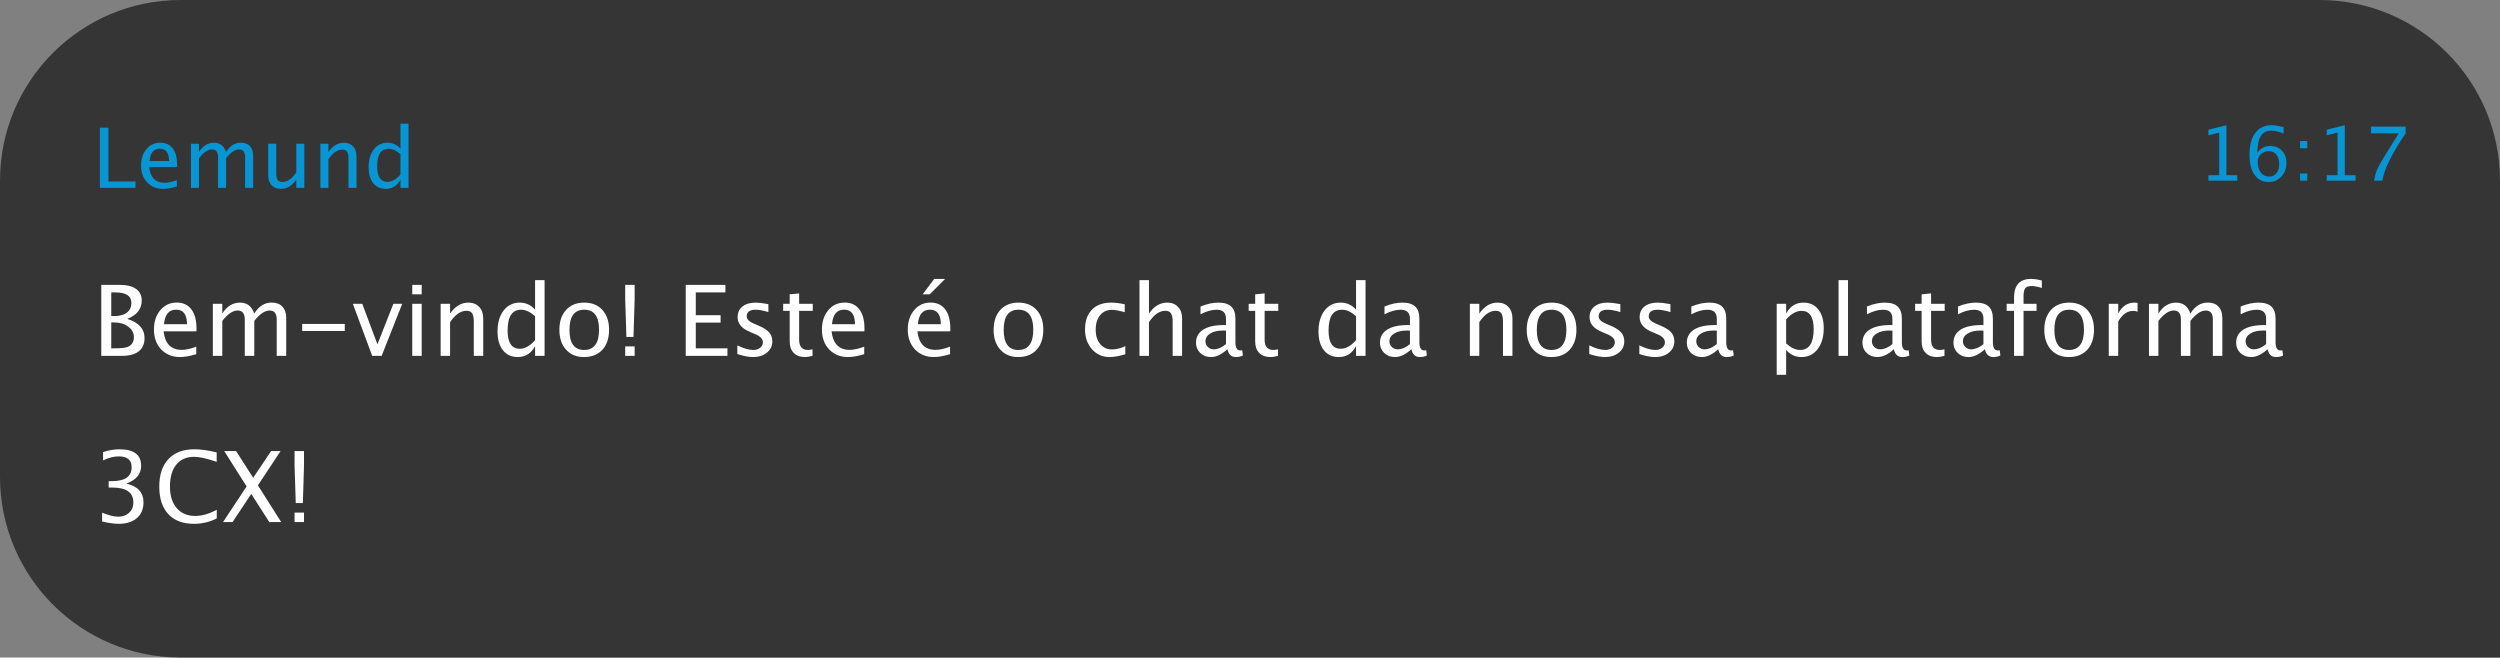
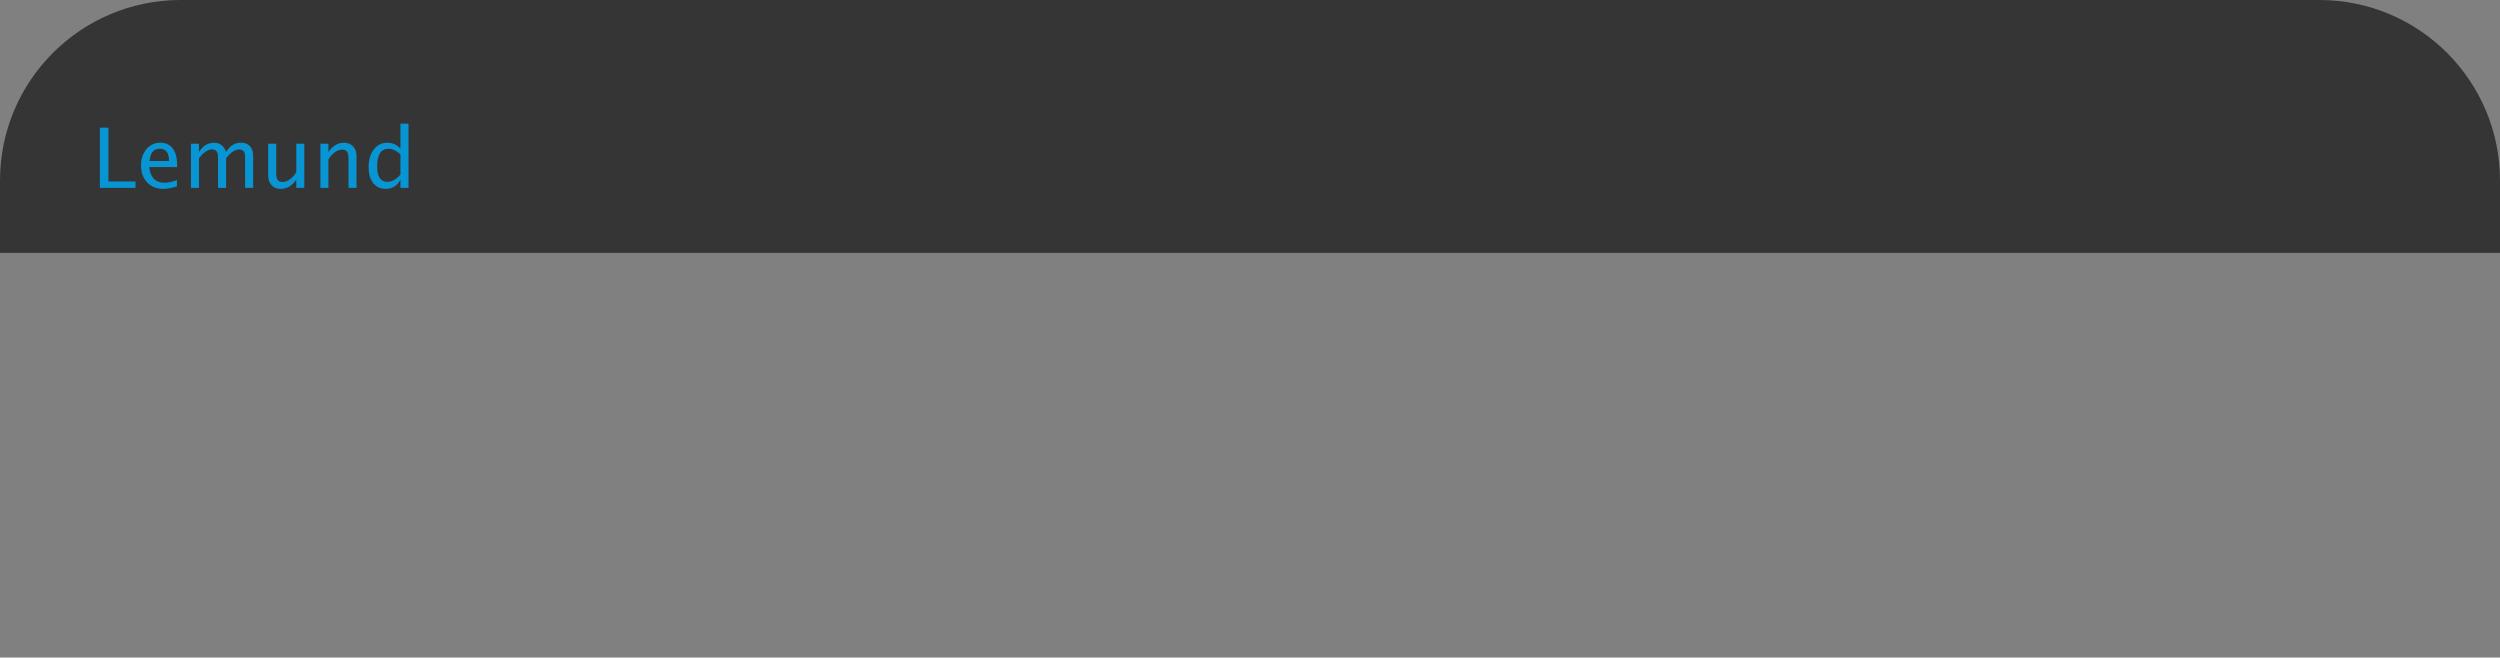
<svg xmlns="http://www.w3.org/2000/svg" width="346" height="91" viewBox="0 0 346 91" fill="none">
  <rect x="0" y="0" width="346" height="91" fill="#808080" stroke="none" />
  <path d="M0 25C0 11.193 11.193 0 25 0H321C334.807 0 346 11.193 346 25V35H0V25Z" fill="#363535" />
  <path d="M13.825 26V17.672H15.006V25.117H18.754V26H13.825ZM24.482 25.803C23.739 26.028 23.103 26.141 22.574 26.141C21.674 26.141 20.939 25.843 20.369 25.246C19.802 24.646 19.519 23.869 19.519 22.917C19.519 21.99 19.768 21.23 20.267 20.638C20.77 20.045 21.411 19.749 22.192 19.749C22.93 19.749 23.501 20.011 23.902 20.537C24.307 21.062 24.51 21.808 24.51 22.776L24.504 23.119H20.65C20.811 24.571 21.522 25.297 22.782 25.297C23.244 25.297 23.81 25.173 24.482 24.925V25.803ZM20.701 22.286H23.396C23.396 21.15 22.972 20.581 22.124 20.581C21.273 20.581 20.798 21.15 20.701 22.286ZM26.428 26V19.889H27.537V21.037C28.077 20.182 28.771 19.754 29.619 19.754C30.436 19.754 30.994 20.182 31.29 21.037C31.815 20.178 32.498 19.749 33.338 19.749C33.878 19.749 34.296 19.908 34.593 20.227C34.889 20.542 35.037 20.985 35.037 21.555V26H33.923V21.729C33.923 21.032 33.648 20.683 33.096 20.683C32.522 20.683 31.92 21.09 31.29 21.904V26H30.176V21.729C30.176 21.028 29.895 20.677 29.332 20.677C28.773 20.677 28.175 21.086 27.537 21.904V26H26.428ZM41.007 26V24.852C40.418 25.711 39.704 26.141 38.863 26.141C38.331 26.141 37.907 25.974 37.592 25.64C37.277 25.302 37.119 24.848 37.119 24.278V19.889H38.228V23.918C38.228 24.376 38.293 24.702 38.425 24.897C38.56 25.088 38.783 25.184 39.094 25.184C39.769 25.184 40.407 24.74 41.007 23.851V19.889H42.116V26H41.007ZM44.344 26V19.889H45.452V21.037C46.037 20.182 46.754 19.754 47.602 19.754C48.131 19.754 48.553 19.923 48.868 20.261C49.183 20.595 49.34 21.045 49.34 21.611V26H48.232V21.971C48.232 21.517 48.164 21.195 48.029 21.003C47.898 20.808 47.678 20.711 47.371 20.711C46.692 20.711 46.052 21.155 45.452 22.044V26H44.344ZM55.423 26V24.852C54.973 25.711 54.294 26.141 53.386 26.141C52.651 26.141 52.071 25.872 51.647 25.336C51.227 24.8 51.017 24.066 51.017 23.136C51.017 22.119 51.255 21.302 51.732 20.683C52.212 20.064 52.842 19.754 53.622 19.754C54.346 19.754 54.946 20.032 55.423 20.587V17.116H56.537V26H55.423ZM55.423 21.347C54.849 20.84 54.305 20.587 53.791 20.587C52.729 20.587 52.199 21.399 52.199 23.023C52.199 24.453 52.671 25.167 53.617 25.167C54.232 25.167 54.834 24.831 55.423 24.16V21.347Z" fill="#0895D3" />
-   <path d="M305.644 25V24.252H307.14V18.348L305.644 18.722V17.954L308.141 17.332V24.252H309.637V25H305.644ZM312.417 21.123C312.892 20.507 313.491 20.198 314.212 20.198C314.865 20.198 315.399 20.416 315.814 20.85C316.232 21.282 316.441 21.836 316.441 22.513C316.441 23.292 316.206 23.932 315.738 24.434C315.273 24.936 314.682 25.187 313.964 25.187C313.138 25.187 312.493 24.855 312.028 24.191C311.563 23.527 311.331 22.606 311.331 21.427C311.331 20.129 311.597 19.122 312.129 18.404C312.665 17.686 313.418 17.327 314.389 17.327C314.833 17.327 315.389 17.422 316.057 17.61V18.48C315.352 18.21 314.776 18.075 314.328 18.075C313.054 18.075 312.417 19.091 312.417 21.123ZM315.44 22.736C315.44 22.169 315.312 21.725 315.056 21.401C314.803 21.078 314.451 20.916 313.999 20.916C313.578 20.916 313.216 21.058 312.913 21.341C312.609 21.624 312.458 21.964 312.458 22.362C312.458 22.988 312.601 23.492 312.887 23.873C313.177 24.25 313.56 24.439 314.035 24.439C314.463 24.439 314.803 24.286 315.056 23.979C315.312 23.669 315.44 23.255 315.44 22.736ZM318.326 25V24.004H319.322V25H318.326ZM318.326 20.512V19.511H319.322V20.512H318.326ZM322.021 25V24.252H323.517V18.348L322.021 18.722V17.954L324.518 17.332V24.252H326.014V25H322.021ZM328.571 25C328.669 24.417 328.807 23.913 328.986 23.489C329.168 23.064 329.488 22.481 329.946 21.74L331.988 18.454H328.137V17.519H332.938V18.454C331.021 21.282 329.948 23.463 329.719 25H328.571Z" fill="#0895D3" />
-   <path d="M0 33H346V91H25C11.193 91 0 79.807 0 66V33Z" fill="#363535" />
-   <path d="M14.018 49.25V39.426H16.567C17.549 39.426 18.301 39.612 18.823 39.984C19.35 40.356 19.613 40.891 19.613 41.59C19.613 42.781 18.941 43.628 17.595 44.132C19.202 44.624 20.005 45.511 20.005 46.794C20.005 47.591 19.739 48.199 19.208 48.619C18.677 49.04 17.912 49.25 16.912 49.25H14.018ZM15.398 48.208H15.684C16.706 48.208 17.367 48.144 17.668 48.015C18.244 47.772 18.531 47.321 18.531 46.661C18.531 46.077 18.27 45.593 17.748 45.208C17.226 44.818 16.573 44.624 15.79 44.624H15.398V48.208ZM15.398 43.741H15.843C16.587 43.741 17.162 43.581 17.569 43.263C17.98 42.944 18.186 42.495 18.186 41.916C18.186 40.951 17.438 40.468 15.943 40.468H15.398V43.741ZM27.16 49.018C26.284 49.283 25.534 49.416 24.91 49.416C23.848 49.416 22.981 49.064 22.308 48.361C21.64 47.653 21.306 46.737 21.306 45.613C21.306 44.52 21.6 43.624 22.189 42.924C22.782 42.225 23.538 41.876 24.459 41.876C25.33 41.876 26.003 42.185 26.477 42.805C26.954 43.424 27.193 44.305 27.193 45.447L27.187 45.852H22.64C22.83 47.564 23.669 48.42 25.156 48.42C25.7 48.42 26.368 48.274 27.16 47.982V49.018ZM22.7 44.869H25.879C25.879 43.528 25.379 42.858 24.379 42.858C23.375 42.858 22.815 43.528 22.7 44.869ZM29.457 49.25V42.042H30.764V43.396C31.402 42.387 32.22 41.882 33.22 41.882C34.185 41.882 34.842 42.387 35.192 43.396C35.811 42.382 36.617 41.876 37.608 41.876C38.245 41.876 38.738 42.064 39.088 42.44C39.438 42.812 39.612 43.334 39.612 44.006V49.25H38.298V44.212C38.298 43.389 37.973 42.977 37.322 42.977C36.645 42.977 35.935 43.458 35.192 44.418V49.25H33.877V44.212C33.877 43.385 33.545 42.971 32.882 42.971C32.222 42.971 31.517 43.453 30.764 44.418V49.25H29.457ZM41.823 45.812V44.829H47.717V45.812H41.823ZM51.513 49.25L48.832 42.042H50.139L52.237 47.65L54.447 42.042H55.669L52.821 49.25H51.513ZM57.056 49.25V42.042H58.363V49.25H57.056ZM57.056 40.734V39.426H58.363V40.734H57.056ZM60.985 49.25V42.042H62.293V43.396C62.983 42.387 63.828 41.882 64.828 41.882C65.452 41.882 65.95 42.081 66.322 42.48C66.694 42.873 66.879 43.404 66.879 44.073V49.25H65.572V44.498C65.572 43.962 65.492 43.581 65.333 43.356C65.178 43.126 64.919 43.011 64.556 43.011C63.755 43.011 63.001 43.535 62.293 44.584V49.25H60.985ZM74.055 49.25V47.896C73.524 48.909 72.723 49.416 71.652 49.416C70.784 49.416 70.101 49.099 69.601 48.467C69.105 47.834 68.857 46.969 68.857 45.871C68.857 44.672 69.138 43.708 69.7 42.977C70.267 42.247 71.01 41.882 71.931 41.882C72.785 41.882 73.493 42.21 74.055 42.865V38.769H75.369V49.25H74.055ZM74.055 43.761C73.378 43.163 72.736 42.865 72.13 42.865C70.877 42.865 70.251 43.823 70.251 45.739C70.251 47.425 70.809 48.268 71.924 48.268C72.65 48.268 73.36 47.872 74.055 47.08V43.761ZM80.812 49.416C79.781 49.416 78.958 49.075 78.343 48.394C77.727 47.708 77.42 46.792 77.42 45.646C77.42 44.486 77.727 43.57 78.343 42.898C78.962 42.221 79.801 41.882 80.858 41.882C81.916 41.882 82.752 42.221 83.367 42.898C83.987 43.57 84.296 44.482 84.296 45.633C84.296 46.81 83.987 47.734 83.367 48.407C82.748 49.08 81.896 49.416 80.812 49.416ZM80.832 48.434C82.217 48.434 82.909 47.5 82.909 45.633C82.909 43.787 82.225 42.865 80.858 42.865C79.495 42.865 78.814 43.792 78.814 45.646C78.814 47.504 79.486 48.434 80.832 48.434ZM86.527 49.25V47.942H87.834V49.25H86.527ZM86.693 46.628L86.527 41.391V39.426H87.834V41.391L87.675 46.628H86.693ZM94.903 49.25V39.426H100.393V40.468H96.297V43.621H99.729V44.65H96.297V48.208H100.678V49.25H94.903ZM104.222 49.416C103.625 49.416 102.899 49.277 102.045 48.998V47.796C102.899 48.221 103.643 48.434 104.275 48.434C104.652 48.434 104.964 48.332 105.211 48.128C105.459 47.925 105.583 47.67 105.583 47.365C105.583 46.918 105.236 46.548 104.541 46.257L103.778 45.931C102.649 45.462 102.085 44.787 102.085 43.907C102.085 43.278 102.306 42.785 102.749 42.427C103.196 42.064 103.806 41.882 104.581 41.882C104.984 41.882 105.481 41.938 106.074 42.048L106.346 42.101V43.19C105.616 42.973 105.037 42.865 104.607 42.865C103.767 42.865 103.346 43.17 103.346 43.781C103.346 44.175 103.665 44.506 104.302 44.776L104.933 45.042C105.645 45.343 106.15 45.661 106.446 45.998C106.742 46.33 106.891 46.745 106.891 47.245C106.891 47.878 106.641 48.398 106.141 48.805C105.641 49.212 105.001 49.416 104.222 49.416ZM111.404 49.416C110.74 49.416 110.223 49.226 109.851 48.845C109.479 48.465 109.294 47.936 109.294 47.259V43.024H108.391V42.042H109.294V40.734L110.601 40.608V42.042H112.486V43.024H110.601V47.02C110.601 47.962 111.008 48.434 111.822 48.434C111.995 48.434 112.205 48.405 112.453 48.347V49.25C112.05 49.361 111.701 49.416 111.404 49.416ZM119.608 49.018C118.732 49.283 117.982 49.416 117.358 49.416C116.296 49.416 115.429 49.064 114.756 48.361C114.088 47.653 113.754 46.737 113.754 45.613C113.754 44.52 114.048 43.624 114.637 42.924C115.23 42.225 115.986 41.876 116.907 41.876C117.779 41.876 118.451 42.185 118.925 42.805C119.403 43.424 119.641 44.305 119.641 45.447L119.635 45.852H115.088C115.278 47.564 116.117 48.42 117.604 48.42C118.148 48.42 118.816 48.274 119.608 47.982V49.018ZM115.148 44.869H118.327C118.327 43.528 117.827 42.858 116.827 42.858C115.823 42.858 115.263 43.528 115.148 44.869ZM131.49 49.018C130.613 49.283 129.863 49.416 129.239 49.416C128.177 49.416 127.31 49.064 126.637 48.361C125.969 47.653 125.635 46.737 125.635 45.613C125.635 44.52 125.929 43.624 126.518 42.924C127.111 42.225 127.868 41.876 128.788 41.876C129.66 41.876 130.332 42.185 130.806 42.805C131.284 43.424 131.523 44.305 131.523 45.447L131.516 45.852H126.969C127.16 47.564 127.998 48.42 129.485 48.42C130.029 48.42 130.697 48.274 131.49 47.982V49.018ZM127.029 44.869H130.208C130.208 43.528 129.708 42.858 128.708 42.858C127.704 42.858 127.144 43.528 127.029 44.869ZM127.693 40.734L129.293 38.603H130.806L128.675 40.734H127.693ZM140.908 49.416C139.877 49.416 139.054 49.075 138.439 48.394C137.824 47.708 137.516 46.792 137.516 45.646C137.516 44.486 137.824 43.57 138.439 42.898C139.059 42.221 139.897 41.882 140.955 41.882C142.012 41.882 142.849 42.221 143.464 42.898C144.083 43.57 144.393 44.482 144.393 45.633C144.393 46.81 144.083 47.734 143.464 48.407C142.844 49.08 141.992 49.416 140.908 49.416ZM140.928 48.434C142.313 48.434 143.006 47.5 143.006 45.633C143.006 43.787 142.322 42.865 140.955 42.865C139.592 42.865 138.91 43.792 138.91 45.646C138.91 47.504 139.583 48.434 140.928 48.434ZM153.553 49.416C152.579 49.416 151.772 49.055 151.13 48.334C150.488 47.613 150.168 46.703 150.168 45.606C150.168 44.433 150.484 43.52 151.117 42.865C151.754 42.21 152.641 41.882 153.779 41.882C154.34 41.882 154.969 41.96 155.664 42.115V43.21C154.925 42.993 154.323 42.885 153.858 42.885C153.19 42.885 152.652 43.137 152.245 43.641C151.843 44.141 151.641 44.809 151.641 45.646C151.641 46.456 151.849 47.111 152.265 47.611C152.681 48.111 153.225 48.361 153.898 48.361C154.495 48.361 155.11 48.208 155.743 47.903V49.031C154.898 49.288 154.168 49.416 153.553 49.416ZM157.708 49.25V38.769H159.016V43.396C159.706 42.387 160.551 41.882 161.551 41.882C162.175 41.882 162.673 42.081 163.045 42.48C163.416 42.873 163.602 43.404 163.602 44.073V49.25H162.295V44.498C162.295 43.962 162.215 43.581 162.056 43.356C161.901 43.126 161.642 43.011 161.279 43.011C160.478 43.011 159.724 43.535 159.016 44.584V49.25H157.708ZM169.868 48.334C169.085 49.055 168.33 49.416 167.605 49.416C167.007 49.416 166.512 49.23 166.118 48.858C165.724 48.482 165.527 48.009 165.527 47.438C165.527 46.65 165.857 46.046 166.516 45.626C167.18 45.201 168.129 44.989 169.364 44.989H169.676V44.119C169.676 43.283 169.246 42.865 168.388 42.865C167.698 42.865 166.952 43.077 166.151 43.502V42.42C167.032 42.062 167.857 41.882 168.627 41.882C169.432 41.882 170.025 42.064 170.406 42.427C170.791 42.789 170.983 43.354 170.983 44.119V47.385C170.983 48.133 171.213 48.507 171.673 48.507C171.731 48.507 171.815 48.498 171.926 48.48L172.019 49.203C171.722 49.345 171.395 49.416 171.036 49.416C170.426 49.416 170.036 49.055 169.868 48.334ZM169.676 47.624V45.759L169.237 45.745C168.521 45.745 167.941 45.883 167.498 46.157C167.056 46.427 166.835 46.783 166.835 47.225C166.835 47.54 166.945 47.805 167.167 48.022C167.388 48.239 167.658 48.347 167.976 48.347C168.521 48.347 169.087 48.106 169.676 47.624ZM175.829 49.416C175.165 49.416 174.647 49.226 174.275 48.845C173.904 48.465 173.718 47.936 173.718 47.259V43.024H172.815V42.042H173.718V40.734L175.025 40.608V42.042H176.91V43.024H175.025V47.02C175.025 47.962 175.432 48.434 176.247 48.434C176.419 48.434 176.629 48.405 176.877 48.347V49.25C176.475 49.361 176.125 49.416 175.829 49.416ZM187.677 49.25V47.896C187.146 48.909 186.345 49.416 185.274 49.416C184.406 49.416 183.723 49.099 183.223 48.467C182.727 47.834 182.479 46.969 182.479 45.871C182.479 44.672 182.76 43.708 183.322 42.977C183.889 42.247 184.632 41.882 185.553 41.882C186.407 41.882 187.115 42.21 187.677 42.865V38.769H188.991V49.25H187.677ZM187.677 43.761C187 43.163 186.358 42.865 185.752 42.865C184.499 42.865 183.873 43.823 183.873 45.739C183.873 47.425 184.431 48.268 185.546 48.268C186.272 48.268 186.982 47.872 187.677 47.08V43.761ZM195.33 48.334C194.546 49.055 193.792 49.416 193.066 49.416C192.469 49.416 191.973 49.23 191.579 48.858C191.186 48.482 190.989 48.009 190.989 47.438C190.989 46.65 191.318 46.046 191.978 45.626C192.642 45.201 193.591 44.989 194.825 44.989H195.137V44.119C195.137 43.283 194.708 42.865 193.85 42.865C193.159 42.865 192.414 43.077 191.613 43.502V42.42C192.493 42.062 193.319 41.882 194.089 41.882C194.894 41.882 195.487 42.064 195.867 42.427C196.252 42.789 196.445 43.354 196.445 44.119V47.385C196.445 48.133 196.675 48.507 197.135 48.507C197.193 48.507 197.277 48.498 197.387 48.48L197.48 49.203C197.184 49.345 196.856 49.416 196.498 49.416C195.887 49.416 195.498 49.055 195.33 48.334ZM195.137 47.624V45.759L194.699 45.745C193.982 45.745 193.403 45.883 192.96 46.157C192.518 46.427 192.296 46.783 192.296 47.225C192.296 47.54 192.407 47.805 192.628 48.022C192.849 48.239 193.119 48.347 193.438 48.347C193.982 48.347 194.549 48.106 195.137 47.624ZM203.428 49.25V42.042H204.735V43.396C205.425 42.387 206.271 41.882 207.271 41.882C207.895 41.882 208.392 42.081 208.764 42.48C209.136 42.873 209.322 43.404 209.322 44.073V49.25H208.014V44.498C208.014 43.962 207.934 43.581 207.775 43.356C207.62 43.126 207.361 43.011 206.999 43.011C206.198 43.011 205.443 43.535 204.735 44.584V49.25H203.428ZM214.692 49.416C213.66 49.416 212.837 49.075 212.222 48.394C211.607 47.708 211.3 46.792 211.3 45.646C211.3 44.486 211.607 43.57 212.222 42.898C212.842 42.221 213.68 41.882 214.738 41.882C215.796 41.882 216.632 42.221 217.247 42.898C217.867 43.57 218.176 44.482 218.176 45.633C218.176 46.81 217.867 47.734 217.247 48.407C216.627 49.08 215.776 49.416 214.692 49.416ZM214.711 48.434C216.096 48.434 216.789 47.5 216.789 45.633C216.789 43.787 216.105 42.865 214.738 42.865C213.375 42.865 212.694 43.792 212.694 45.646C212.694 47.504 213.366 48.434 214.711 48.434ZM222.132 49.416C221.535 49.416 220.809 49.277 219.955 48.998V47.796C220.809 48.221 221.553 48.434 222.185 48.434C222.561 48.434 222.873 48.332 223.121 48.128C223.369 47.925 223.493 47.67 223.493 47.365C223.493 46.918 223.146 46.548 222.451 46.257L221.688 45.931C220.559 45.462 219.995 44.787 219.995 43.907C219.995 43.278 220.216 42.785 220.659 42.427C221.106 42.064 221.716 41.882 222.491 41.882C222.893 41.882 223.391 41.938 223.984 42.048L224.256 42.101V43.19C223.526 42.973 222.946 42.865 222.517 42.865C221.676 42.865 221.256 43.17 221.256 43.781C221.256 44.175 221.575 44.506 222.212 44.776L222.842 45.042C223.555 45.343 224.059 45.661 224.356 45.998C224.652 46.33 224.801 46.745 224.801 47.245C224.801 47.878 224.551 48.398 224.051 48.805C223.55 49.212 222.911 49.416 222.132 49.416ZM229.062 49.416C228.464 49.416 227.739 49.277 226.885 48.998V47.796C227.739 48.221 228.482 48.434 229.115 48.434C229.491 48.434 229.803 48.332 230.051 48.128C230.299 47.925 230.423 47.67 230.423 47.365C230.423 46.918 230.075 46.548 229.38 46.257L228.617 45.931C227.489 45.462 226.925 44.787 226.925 43.907C226.925 43.278 227.146 42.785 227.588 42.427C228.035 42.064 228.646 41.882 229.42 41.882C229.823 41.882 230.321 41.938 230.914 42.048L231.186 42.101V43.19C230.456 42.973 229.876 42.865 229.447 42.865C228.606 42.865 228.186 43.17 228.186 43.781C228.186 44.175 228.504 44.506 229.142 44.776L229.772 45.042C230.485 45.343 230.989 45.661 231.285 45.998C231.582 46.33 231.73 46.745 231.73 47.245C231.73 47.878 231.48 48.398 230.98 48.805C230.48 49.212 229.841 49.416 229.062 49.416ZM237.797 48.334C237.014 49.055 236.259 49.416 235.534 49.416C234.936 49.416 234.441 49.23 234.047 48.858C233.653 48.482 233.456 48.009 233.456 47.438C233.456 46.65 233.786 46.046 234.445 45.626C235.109 45.201 236.058 44.989 237.292 44.989H237.604V44.119C237.604 43.283 237.175 42.865 236.317 42.865C235.626 42.865 234.881 43.077 234.08 43.502V42.42C234.96 42.062 235.786 41.882 236.556 41.882C237.361 41.882 237.954 42.064 238.335 42.427C238.72 42.789 238.912 43.354 238.912 44.119V47.385C238.912 48.133 239.142 48.507 239.602 48.507C239.66 48.507 239.744 48.498 239.855 48.48L239.947 49.203C239.651 49.345 239.324 49.416 238.965 49.416C238.354 49.416 237.965 49.055 237.797 48.334ZM237.604 47.624V45.759L237.166 45.745C236.449 45.745 235.87 45.883 235.427 46.157C234.985 46.427 234.764 46.783 234.764 47.225C234.764 47.54 234.874 47.805 235.095 48.022C235.317 48.239 235.587 48.347 235.905 48.347C236.449 48.347 237.016 48.106 237.604 47.624ZM245.895 51.872V42.042H247.202V43.396C247.738 42.387 248.541 41.882 249.612 41.882C250.479 41.882 251.161 42.199 251.656 42.831C252.156 43.464 252.406 44.329 252.406 45.427C252.406 46.621 252.123 47.586 251.557 48.321C250.995 49.051 250.253 49.416 249.333 49.416C248.479 49.416 247.769 49.089 247.202 48.434V51.872H245.895ZM247.202 47.531C247.875 48.133 248.517 48.434 249.127 48.434C250.384 48.434 251.012 47.476 251.012 45.559C251.012 43.869 250.455 43.024 249.34 43.024C248.61 43.024 247.897 43.42 247.202 44.212V47.531ZM254.457 49.25V38.769H255.765V49.25H254.457ZM262.104 48.334C261.32 49.055 260.566 49.416 259.84 49.416C259.243 49.416 258.747 49.23 258.353 48.858C257.96 48.482 257.763 48.009 257.763 47.438C257.763 46.65 258.092 46.046 258.752 45.626C259.415 45.201 260.365 44.989 261.599 44.989H261.911V44.119C261.911 43.283 261.482 42.865 260.624 42.865C259.933 42.865 259.188 43.077 258.387 43.502V42.42C259.267 42.062 260.093 41.882 260.862 41.882C261.668 41.882 262.261 42.064 262.641 42.427C263.026 42.789 263.219 43.354 263.219 44.119V47.385C263.219 48.133 263.449 48.507 263.909 48.507C263.967 48.507 264.051 48.498 264.161 48.48L264.254 49.203C263.958 49.345 263.63 49.416 263.272 49.416C262.661 49.416 262.272 49.055 262.104 48.334ZM261.911 47.624V45.759L261.473 45.745C260.756 45.745 260.177 45.883 259.734 46.157C259.292 46.427 259.07 46.783 259.07 47.225C259.07 47.54 259.181 47.805 259.402 48.022C259.623 48.239 259.893 48.347 260.212 48.347C260.756 48.347 261.323 48.106 261.911 47.624ZM268.064 49.416C267.4 49.416 266.883 49.226 266.511 48.845C266.139 48.465 265.954 47.936 265.954 47.259V43.024H265.051V42.042H265.954V40.734L267.261 40.608V42.042H269.146V43.024H267.261V47.02C267.261 47.962 267.668 48.434 268.482 48.434C268.655 48.434 268.865 48.405 269.113 48.347V49.25C268.71 49.361 268.361 49.416 268.064 49.416ZM274.702 48.334C273.919 49.055 273.164 49.416 272.438 49.416C271.841 49.416 271.345 49.23 270.952 48.858C270.558 48.482 270.361 48.009 270.361 47.438C270.361 46.65 270.691 46.046 271.35 45.626C272.014 45.201 272.963 44.989 274.197 44.989H274.509V44.119C274.509 43.283 274.08 42.865 273.222 42.865C272.531 42.865 271.786 43.077 270.985 43.502V42.42C271.865 42.062 272.691 41.882 273.461 41.882C274.266 41.882 274.859 42.064 275.239 42.427C275.624 42.789 275.817 43.354 275.817 44.119V47.385C275.817 48.133 276.047 48.507 276.507 48.507C276.565 48.507 276.649 48.498 276.759 48.48L276.852 49.203C276.556 49.345 276.228 49.416 275.87 49.416C275.259 49.416 274.87 49.055 274.702 48.334ZM274.509 47.624V45.759L274.071 45.745C273.354 45.745 272.775 45.883 272.332 46.157C271.89 46.427 271.668 46.783 271.668 47.225C271.668 47.54 271.779 47.805 272 48.022C272.222 48.239 272.492 48.347 272.81 48.347C273.354 48.347 273.921 48.106 274.509 47.624ZM280.058 43.024V49.25H278.744V43.024H277.722V42.042H278.744V41.179C278.744 39.462 279.527 38.603 281.094 38.603C281.532 38.603 282.03 38.676 282.587 38.822V39.858C281.999 39.676 281.527 39.586 281.173 39.586C280.744 39.586 280.45 39.69 280.291 39.898C280.136 40.101 280.058 40.482 280.058 41.039V42.042H281.857V43.024H280.058ZM286.324 49.416C285.293 49.416 284.47 49.075 283.855 48.394C283.24 47.708 282.932 46.792 282.932 45.646C282.932 44.486 283.24 43.57 283.855 42.898C284.475 42.221 285.313 41.882 286.371 41.882C287.428 41.882 288.265 42.221 288.88 42.898C289.499 43.57 289.809 44.482 289.809 45.633C289.809 46.81 289.499 47.734 288.88 48.407C288.26 49.08 287.408 49.416 286.324 49.416ZM286.344 48.434C287.729 48.434 288.422 47.5 288.422 45.633C288.422 43.787 287.738 42.865 286.371 42.865C285.008 42.865 284.326 43.792 284.326 45.646C284.326 47.504 284.999 48.434 286.344 48.434ZM291.853 49.25V42.042H293.161V43.396C293.679 42.387 294.431 41.882 295.418 41.882C295.55 41.882 295.69 41.893 295.836 41.916V43.137C295.61 43.062 295.411 43.024 295.238 43.024C294.411 43.024 293.718 43.515 293.161 44.498V49.25H291.853ZM297.416 49.25V42.042H298.723V43.396C299.36 42.387 300.179 41.882 301.179 41.882C302.144 41.882 302.801 42.387 303.15 43.396C303.77 42.382 304.575 41.876 305.567 41.876C306.204 41.876 306.697 42.064 307.047 42.44C307.396 42.812 307.571 43.334 307.571 44.006V49.25H306.257V44.212C306.257 43.389 305.932 42.977 305.281 42.977C304.604 42.977 303.894 43.458 303.15 44.418V49.25H301.836V44.212C301.836 43.385 301.504 42.971 300.841 42.971C300.181 42.971 299.475 43.453 298.723 44.418V49.25H297.416ZM313.824 48.334C313.04 49.055 312.286 49.416 311.56 49.416C310.963 49.416 310.467 49.23 310.073 48.858C309.68 48.482 309.483 48.009 309.483 47.438C309.483 46.65 309.812 46.046 310.472 45.626C311.135 45.201 312.085 44.989 313.319 44.989H313.631V44.119C313.631 43.283 313.202 42.865 312.344 42.865C311.653 42.865 310.908 43.077 310.107 43.502V42.42C310.987 42.062 311.812 41.882 312.582 41.882C313.388 41.882 313.981 42.064 314.361 42.427C314.746 42.789 314.939 43.354 314.939 44.119V47.385C314.939 48.133 315.169 48.507 315.629 48.507C315.687 48.507 315.771 48.498 315.881 48.48L315.974 49.203C315.678 49.345 315.35 49.416 314.992 49.416C314.381 49.416 313.992 49.055 313.824 48.334ZM313.631 47.624V45.759L313.193 45.745C312.476 45.745 311.897 45.883 311.454 46.157C311.012 46.427 310.79 46.783 310.79 47.225C310.79 47.54 310.901 47.805 311.122 48.022C311.343 48.239 311.613 48.347 311.932 48.347C312.476 48.347 313.043 48.106 313.631 47.624ZM14.131 72.177V70.956C15.069 71.327 15.808 71.513 16.348 71.513C16.971 71.513 17.478 71.332 17.868 70.969C18.261 70.602 18.458 70.128 18.458 69.549C18.458 68.168 17.491 67.478 15.558 67.478H15.04V66.595L15.498 66.588C17.312 66.588 18.219 65.949 18.219 64.67C18.219 63.665 17.622 63.163 16.427 63.163C15.772 63.163 15.051 63.347 14.263 63.714V62.572C15.038 62.311 15.79 62.181 16.52 62.181C18.529 62.181 19.534 62.94 19.534 64.457C19.534 65.612 18.85 66.436 17.483 66.927C19.067 67.294 19.859 68.161 19.859 69.529C19.859 70.453 19.553 71.179 18.943 71.706C18.332 72.232 17.494 72.496 16.427 72.496C15.821 72.496 15.056 72.389 14.131 72.177ZM26.828 72.496C25.302 72.496 24.122 72.049 23.291 71.155C22.459 70.257 22.043 68.987 22.043 67.345C22.043 65.708 22.465 64.438 23.31 63.535C24.16 62.632 25.355 62.181 26.895 62.181C27.775 62.181 28.806 62.325 29.988 62.612V63.92C28.643 63.455 27.605 63.223 26.875 63.223C25.808 63.223 24.983 63.584 24.399 64.305C23.815 65.026 23.523 66.044 23.523 67.358C23.523 68.61 23.835 69.599 24.459 70.325C25.083 71.046 25.934 71.407 27.014 71.407C27.943 71.407 28.939 71.122 30.001 70.551V71.746C29.032 72.246 27.974 72.496 26.828 72.496ZM30.871 72.25L34.13 67.318L31.03 62.426H32.676L35.039 66.13L37.521 62.426H38.836L35.696 67.172L38.915 72.25H37.269L34.773 68.354L32.191 72.25H30.871ZM40.767 72.25V70.942H42.075V72.25H40.767ZM40.933 69.628L40.767 64.391V62.426H42.075V64.391L41.916 69.628H40.933Z" fill="white" />
</svg>